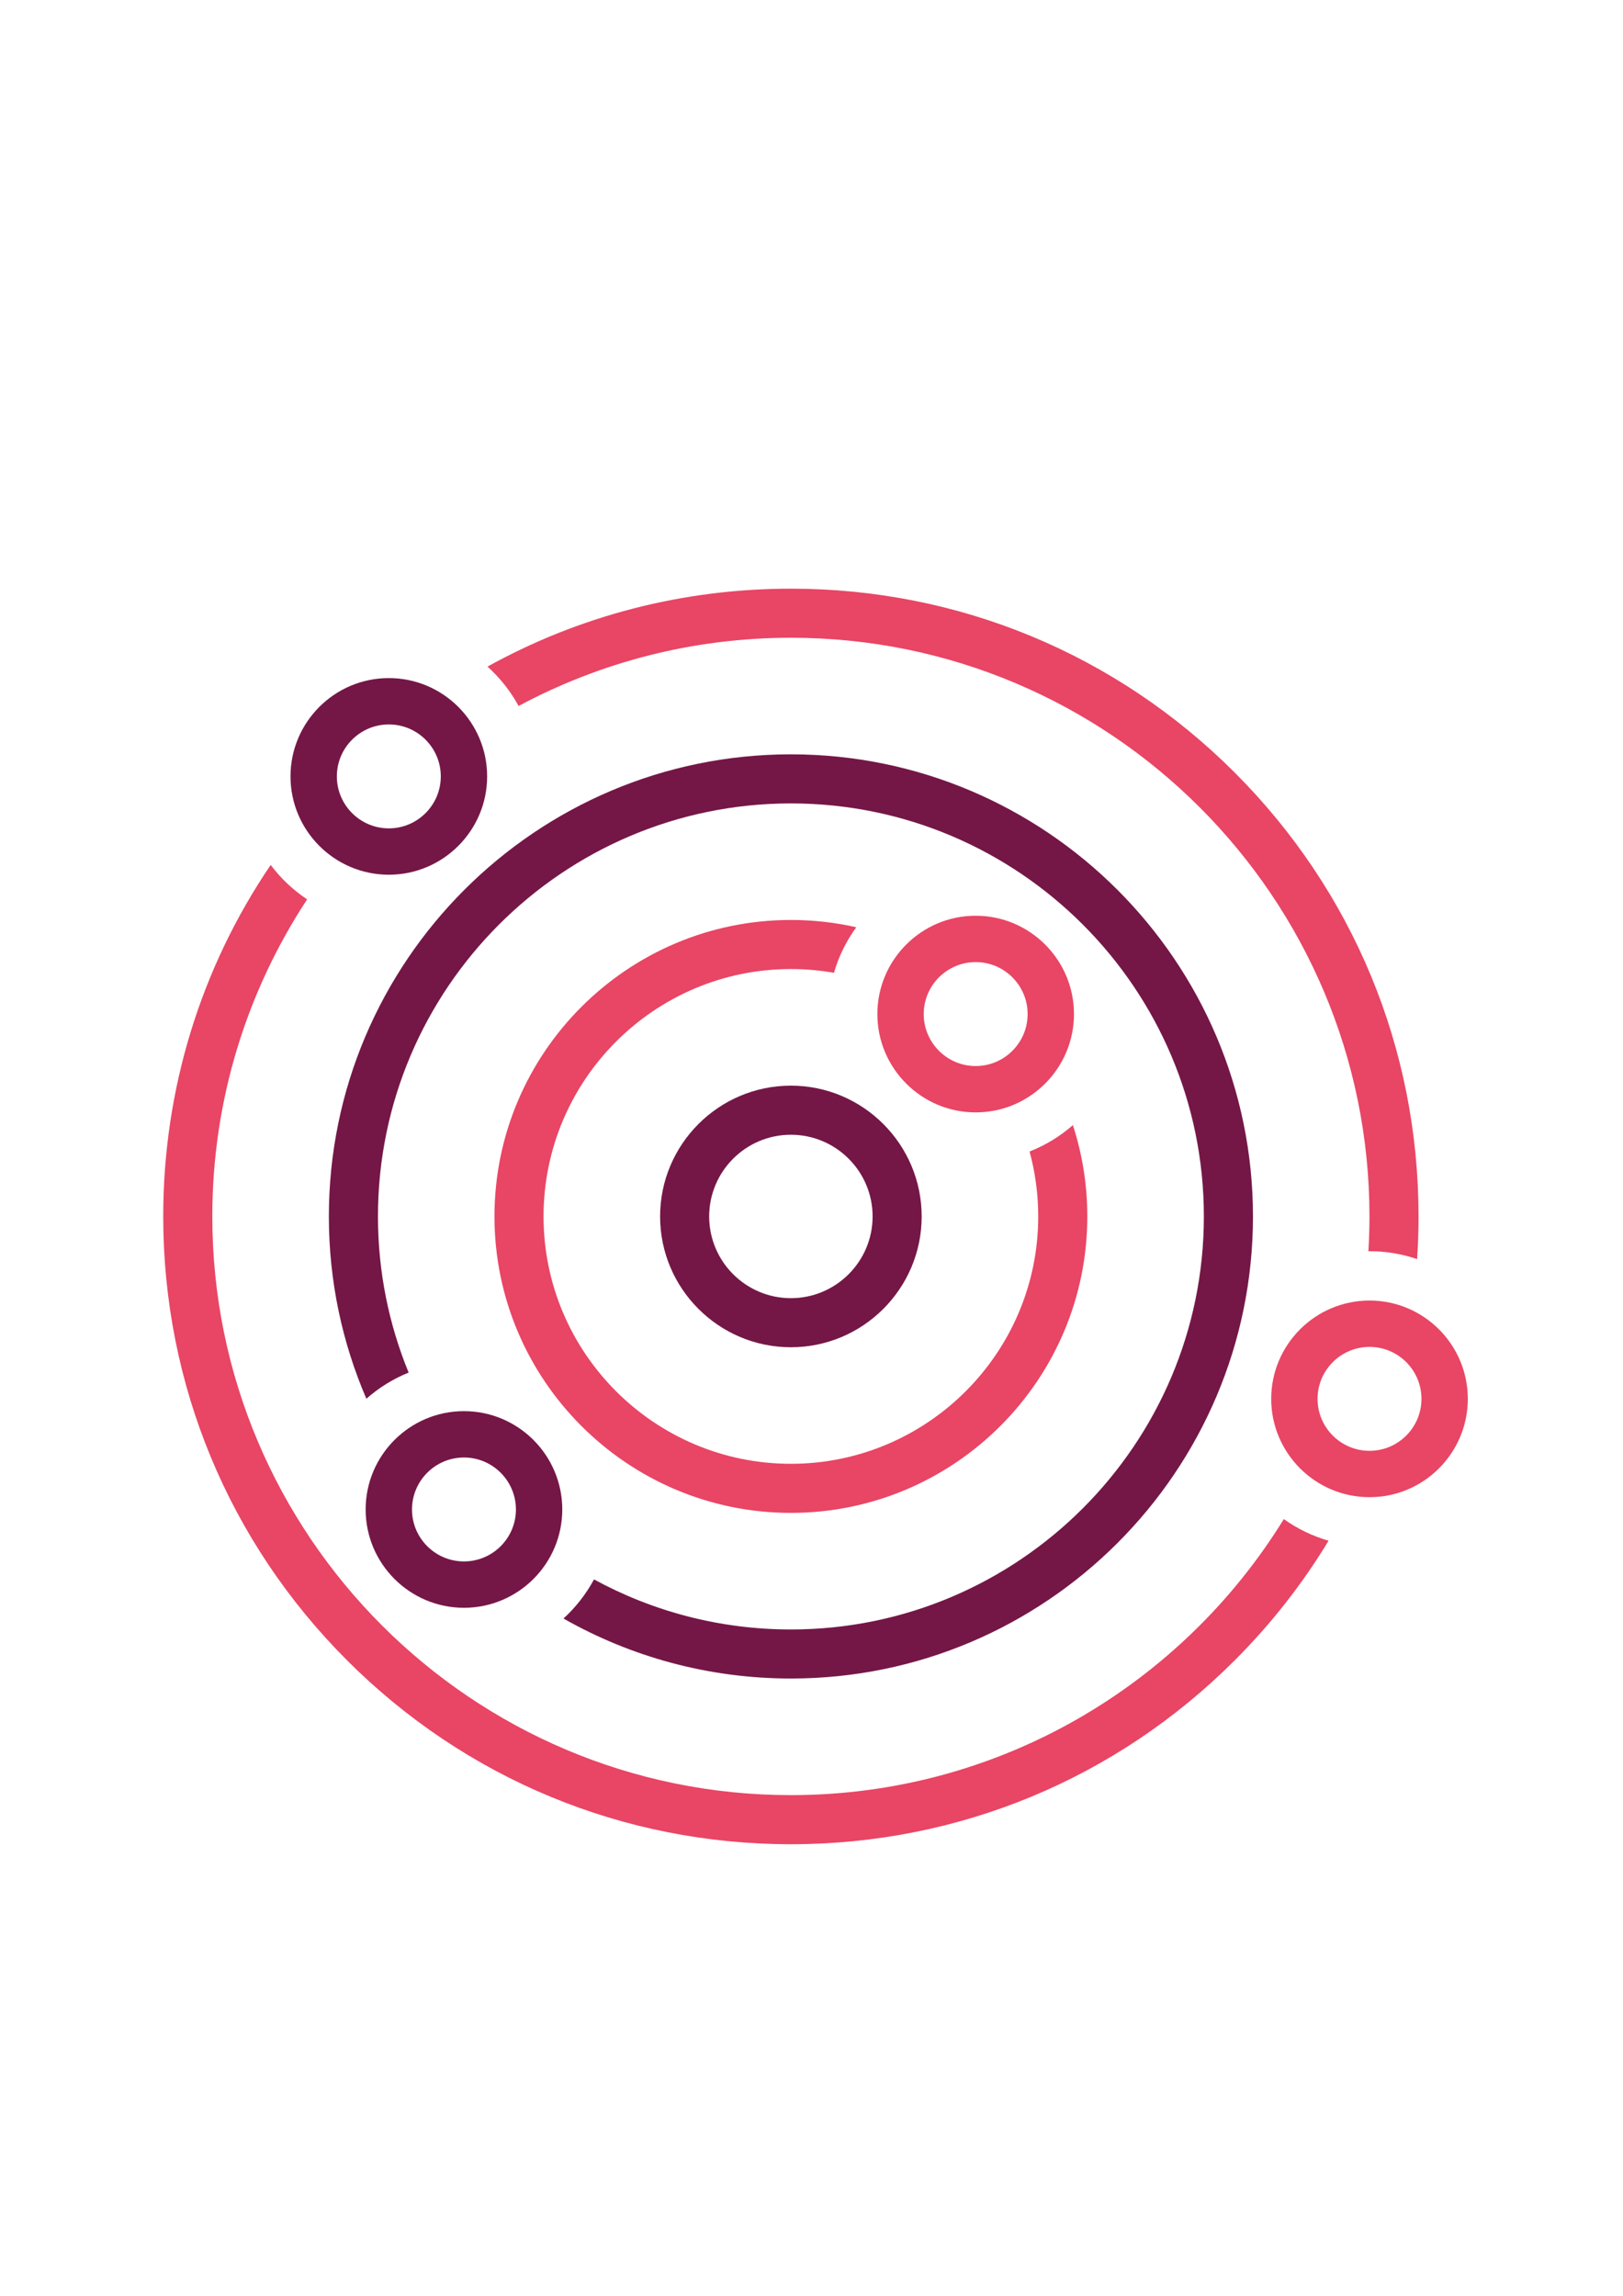
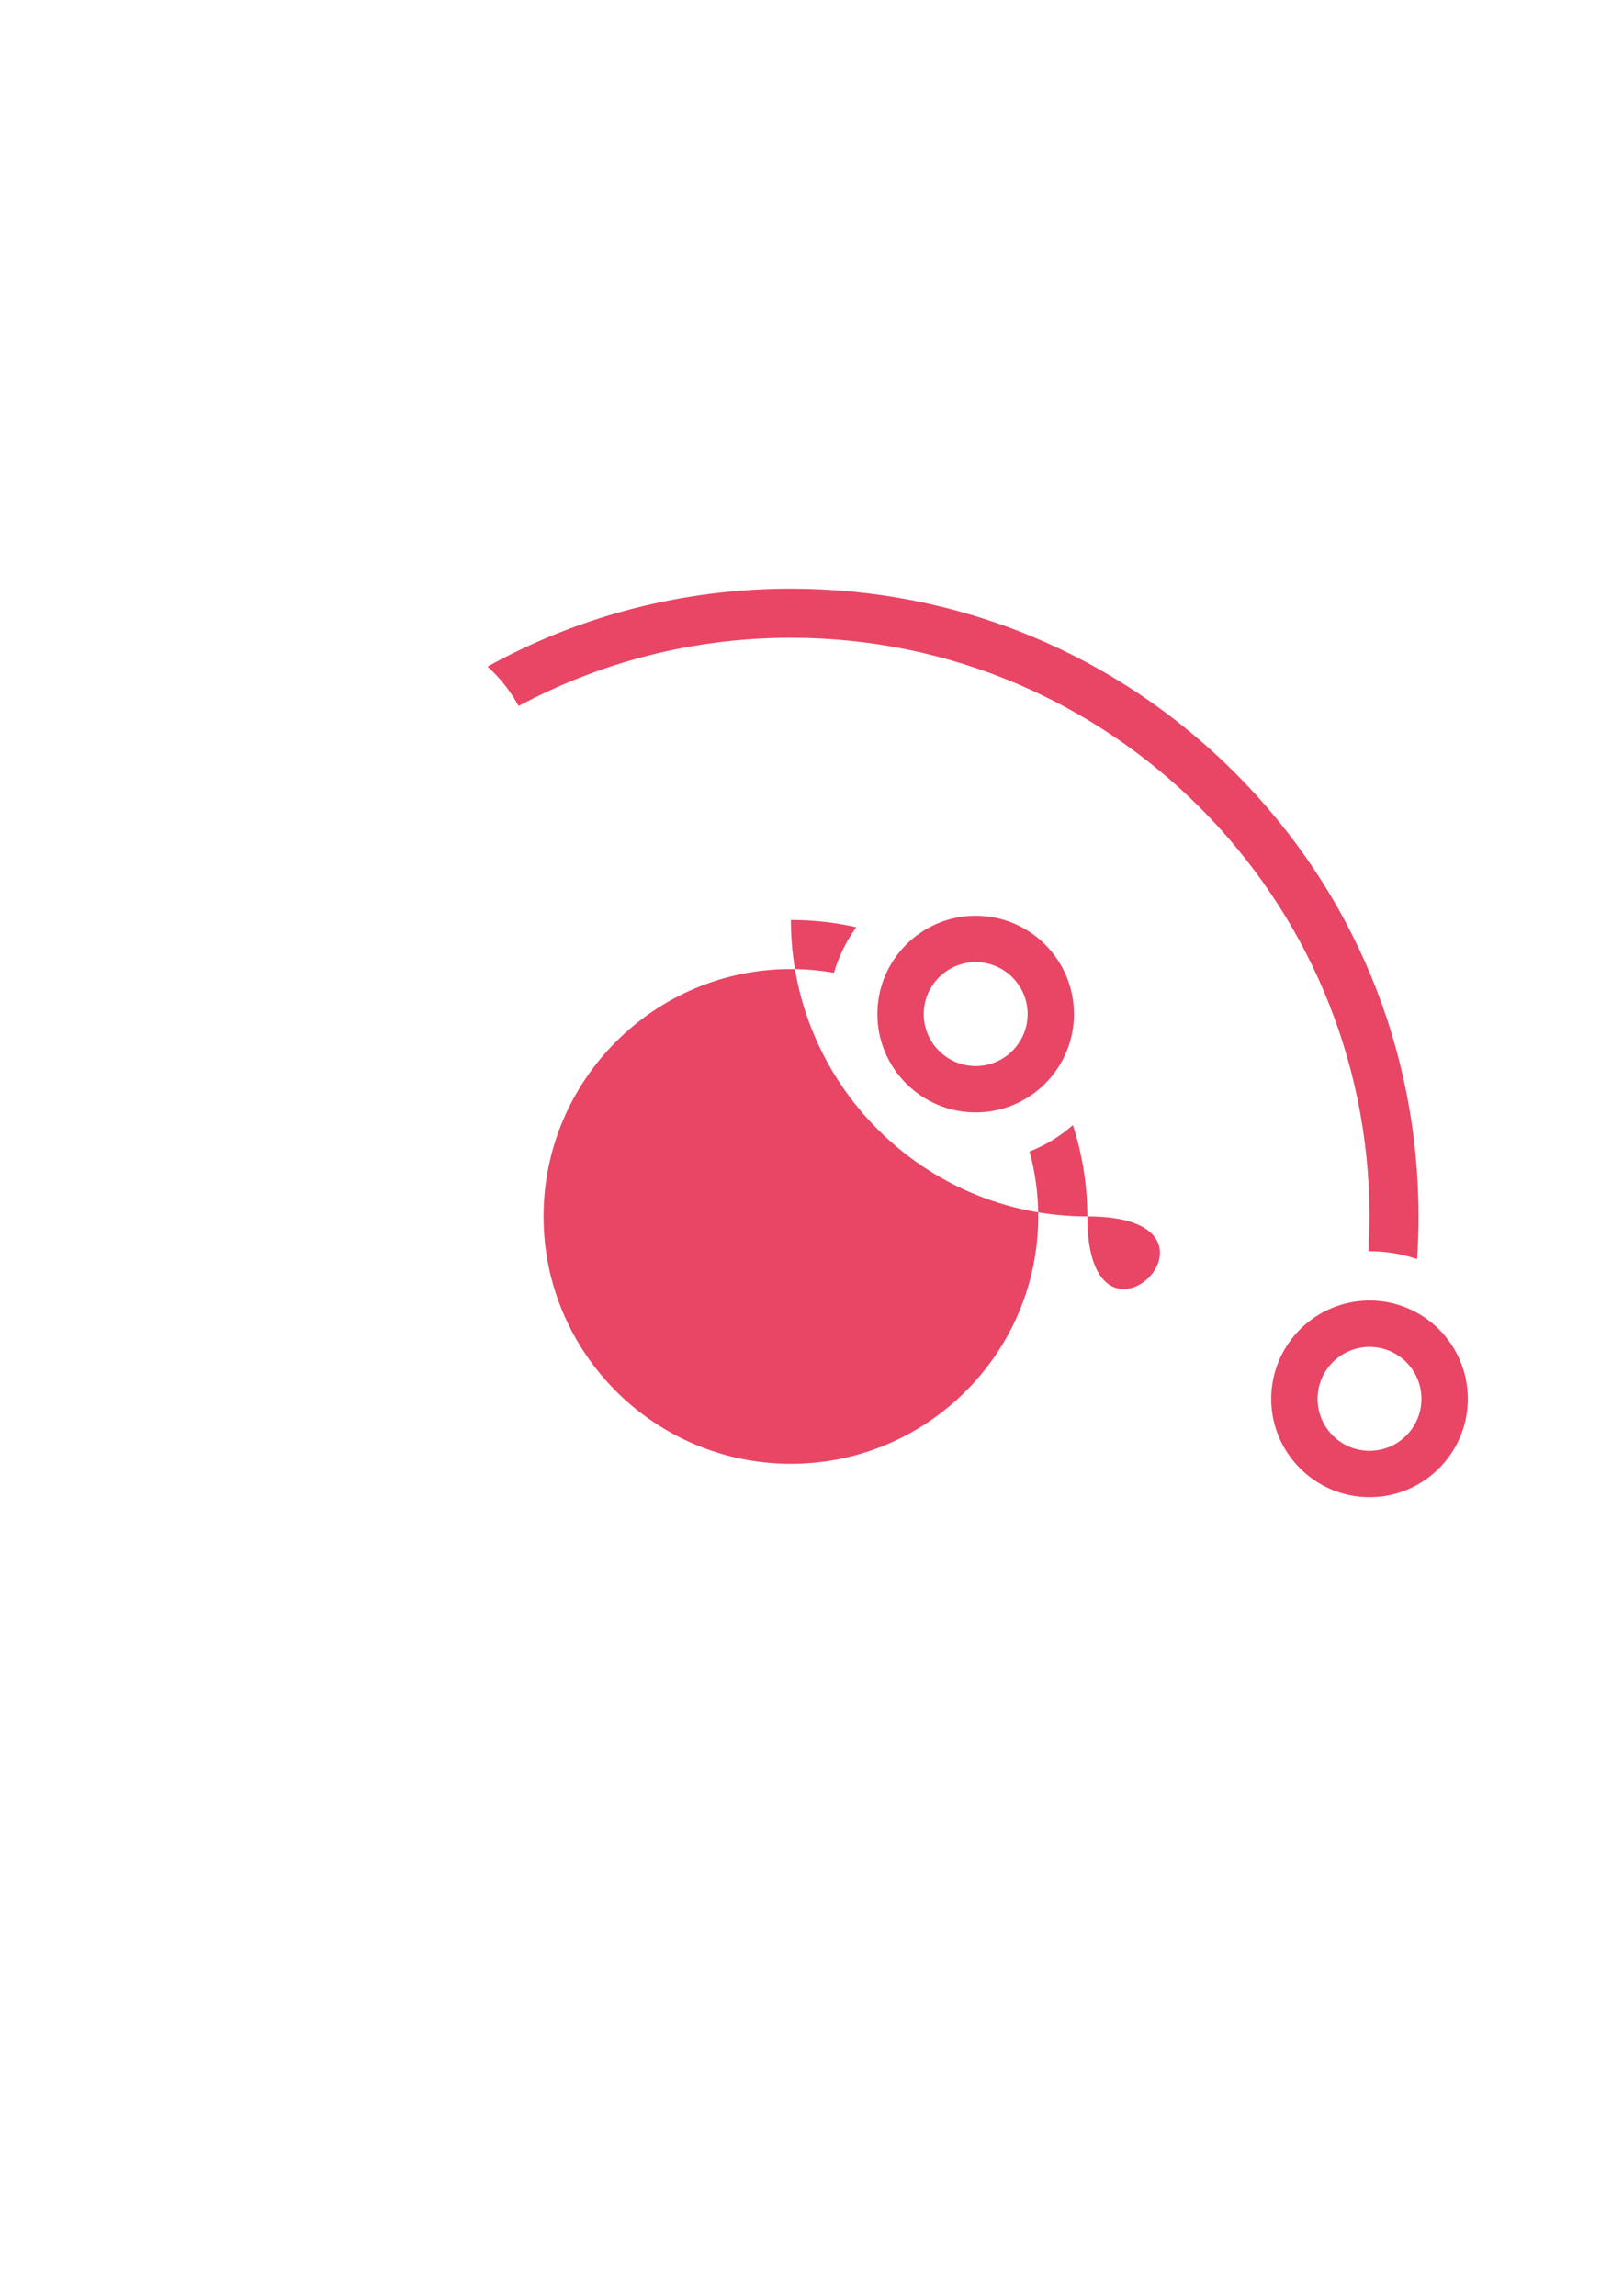
<svg xmlns="http://www.w3.org/2000/svg" version="1.1" id="Ebene_1" x="0px" y="0px" viewBox="0 0 595.28 841.89" style="enable-background:new 0 0 595.28 841.89;" xml:space="preserve">
  <style type="text/css">
	.st0{fill:#741746;}
	.st1{fill:#E94565;}
</style>
  <g>
-     <path class="st0" d="M142.61,320.77c-19.88,0-36.06-16.17-36.06-36.06s16.17-36.05,36.06-36.05s36.06,16.17,36.06,36.05   S162.49,320.77,142.61,320.77z M142.61,265.66c-10.51,0-19.06,8.55-19.06,19.05s8.55,19.06,19.06,19.06s19.06-8.55,19.06-19.06   S153.12,265.66,142.61,265.66z" />
-   </g>
+     </g>
  <g>
    <path class="st1" d="M357.86,407.93c-19.88,0-36.06-16.17-36.06-36.06s16.17-36.06,36.06-36.06s36.05,16.17,36.05,36.06   S377.74,407.93,357.86,407.93z M357.86,352.81c-10.51,0-19.06,8.55-19.06,19.06s8.55,19.06,19.06,19.06   c10.51,0,19.05-8.55,19.05-19.06S368.36,352.81,357.86,352.81z" />
  </g>
  <g>
-     <path class="st0" d="M170.17,589.59c-19.88,0-36.06-16.17-36.06-36.05s16.17-36.06,36.06-36.06s36.06,16.17,36.06,36.06   S190.05,589.59,170.17,589.59z M170.17,534.48c-10.51,0-19.06,8.55-19.06,19.06c0,10.51,8.55,19.05,19.06,19.05   s19.06-8.55,19.06-19.05C189.22,543.03,180.68,534.48,170.17,534.48z" />
-   </g>
+     </g>
  <g>
    <path class="st1" d="M502.31,549.03c-19.88,0-36.06-16.17-36.06-36.05s16.17-36.06,36.06-36.06s36.05,16.17,36.05,36.06   S522.19,549.03,502.31,549.03z M502.31,493.92c-10.51,0-19.06,8.55-19.06,19.06c0,10.51,8.55,19.05,19.06,19.05   c10.51,0,19.05-8.55,19.05-19.05C521.36,502.47,512.82,493.92,502.31,493.92z" />
  </g>
  <g>
-     <path class="st0" d="M290.08,494.05c-26.45,0-47.97-21.51-47.97-47.96c0-26.45,21.52-47.97,47.97-47.97   c26.45,0,47.97,21.52,47.97,47.97C338.05,472.53,316.53,494.05,290.08,494.05z M290.08,416.12c-16.53,0-29.97,13.44-29.97,29.97   c0,16.52,13.44,29.96,29.97,29.96s29.97-13.44,29.97-29.96C320.05,429.56,306.61,416.12,290.08,416.12z" />
-   </g>
-   <path class="st0" d="M290.08,276.62c-93.44,0-169.46,76.02-169.46,169.46c0,23.73,4.91,46.33,13.76,66.85  c4.55-4.02,9.78-7.28,15.5-9.59c-7.25-17.68-11.25-37.01-11.25-57.26c0-83.52,67.95-151.46,151.46-151.46  c83.52,0,151.46,67.95,151.46,151.46c0,83.52-67.95,151.46-151.46,151.46c-26.13,0-50.74-6.65-72.22-18.36  c-2.91,5.4-6.71,10.25-11.2,14.35c24.64,14,53.12,22,83.43,22c93.44,0,169.46-76.02,169.46-169.46  C459.54,352.64,383.52,276.62,290.08,276.62z" />
-   <path class="st1" d="M377.62,422.27c2.07,7.59,3.18,15.57,3.18,23.81c0,50.02-40.7,90.71-90.72,90.71  c-50.02,0-90.72-40.69-90.72-90.71c0-50.02,40.7-90.72,90.72-90.72c5.39,0,10.66,0.47,15.79,1.38c1.77-6.08,4.56-11.71,8.2-16.71  c-7.72-1.75-15.75-2.67-23.99-2.67c-59.95,0-108.72,48.77-108.72,108.72c0,59.94,48.77,108.71,108.72,108.71  S398.8,506.03,398.8,446.08c0-11.68-1.86-22.94-5.29-33.49C388.85,416.68,383.49,419.97,377.62,422.27z" />
+     </g>
+   <path class="st1" d="M377.62,422.27c2.07,7.59,3.18,15.57,3.18,23.81c0,50.02-40.7,90.71-90.72,90.71  c-50.02,0-90.72-40.69-90.72-90.71c0-50.02,40.7-90.72,90.72-90.72c5.39,0,10.66,0.47,15.79,1.38c1.77-6.08,4.56-11.71,8.2-16.71  c-7.72-1.75-15.75-2.67-23.99-2.67c0,59.94,48.77,108.71,108.72,108.71  S398.8,506.03,398.8,446.08c0-11.68-1.86-22.94-5.29-33.49C388.85,416.68,383.49,419.97,377.62,422.27z" />
  <g>
-     <path class="st1" d="M290.08,658.29c-117.01,0-212.21-95.2-212.21-212.21c0-42.9,12.81-82.86,34.78-116.27   c-5.14-3.42-9.67-7.7-13.37-12.63c-25.62,37.76-39.41,82.27-39.41,128.91c0,61.49,23.95,119.3,67.43,162.78   c43.48,43.48,101.29,67.43,162.78,67.43c61.49,0,119.3-23.95,162.78-67.43c13.37-13.37,24.89-28.1,34.43-43.87   c-5.96-1.72-11.49-4.42-16.41-7.94C433.5,617.74,366.44,658.29,290.08,658.29z" />
    <path class="st1" d="M452.86,283.3c-43.48-43.48-101.29-67.43-162.78-67.43c-39.56,0-77.6,9.93-111.28,28.58   c4.57,4.11,8.45,8.99,11.41,14.44c29.78-15.95,63.79-25.02,99.87-25.02c117.01,0,212.21,95.2,212.21,212.21   c0,4.29-0.14,8.54-0.39,12.76c0.14,0,0.28-0.01,0.41-0.01c6.11,0,11.97,1.03,17.45,2.89c0.35-5.18,0.53-10.4,0.53-15.64   C520.29,384.59,496.34,326.78,452.86,283.3z" />
  </g>
</svg>